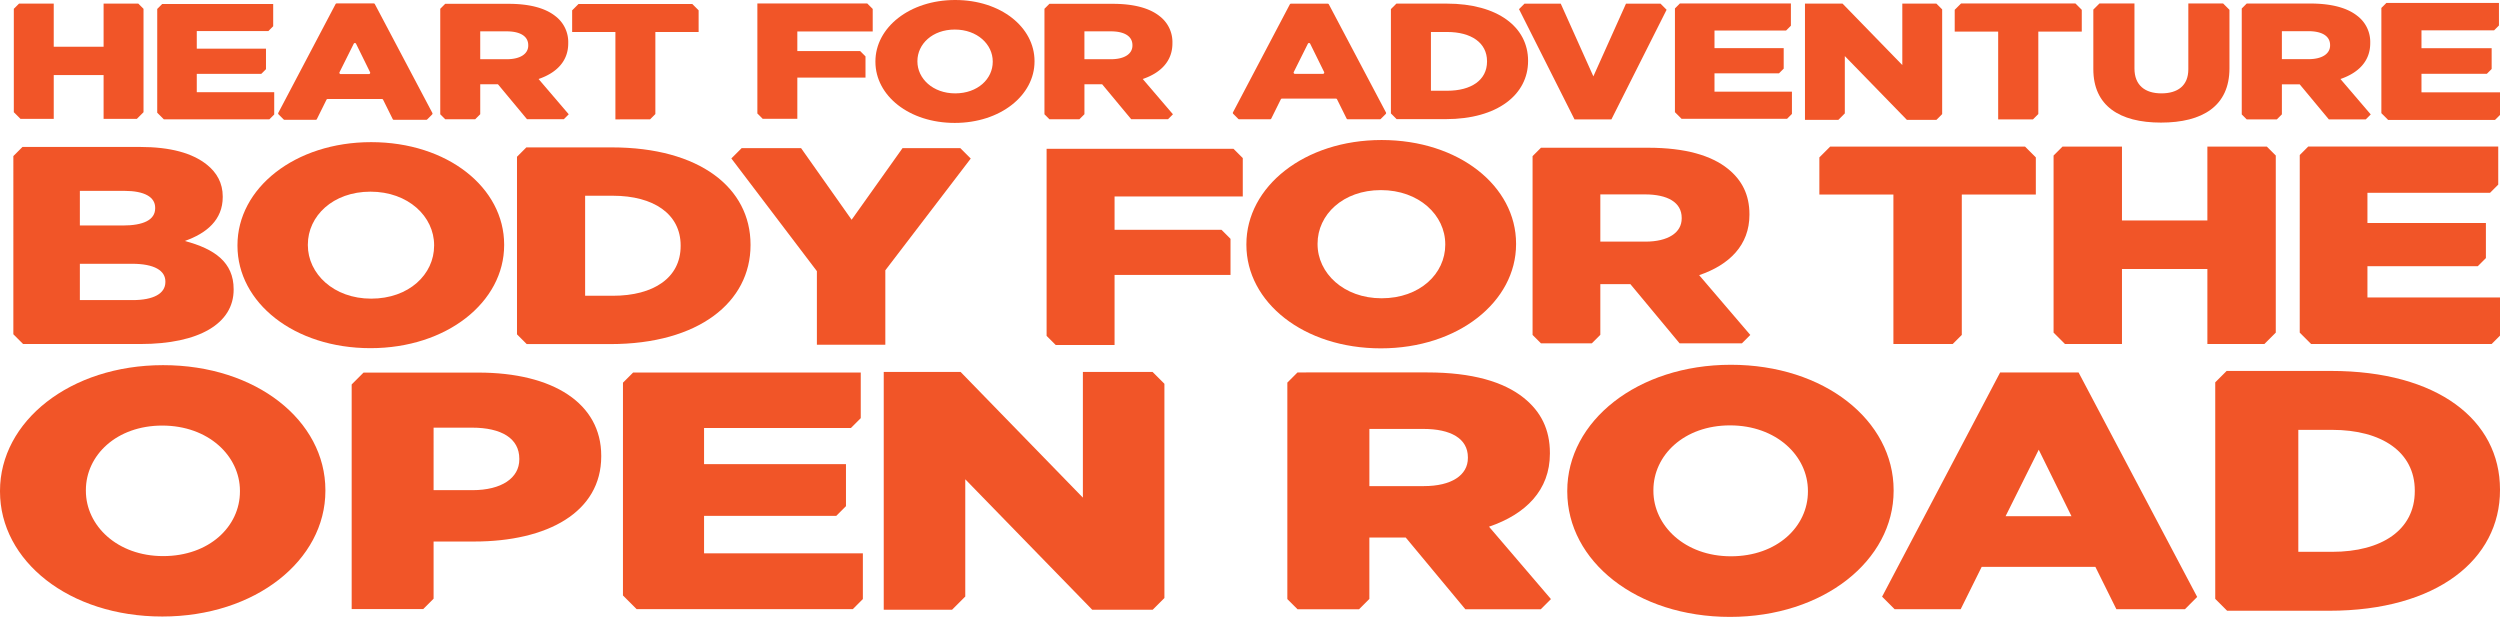
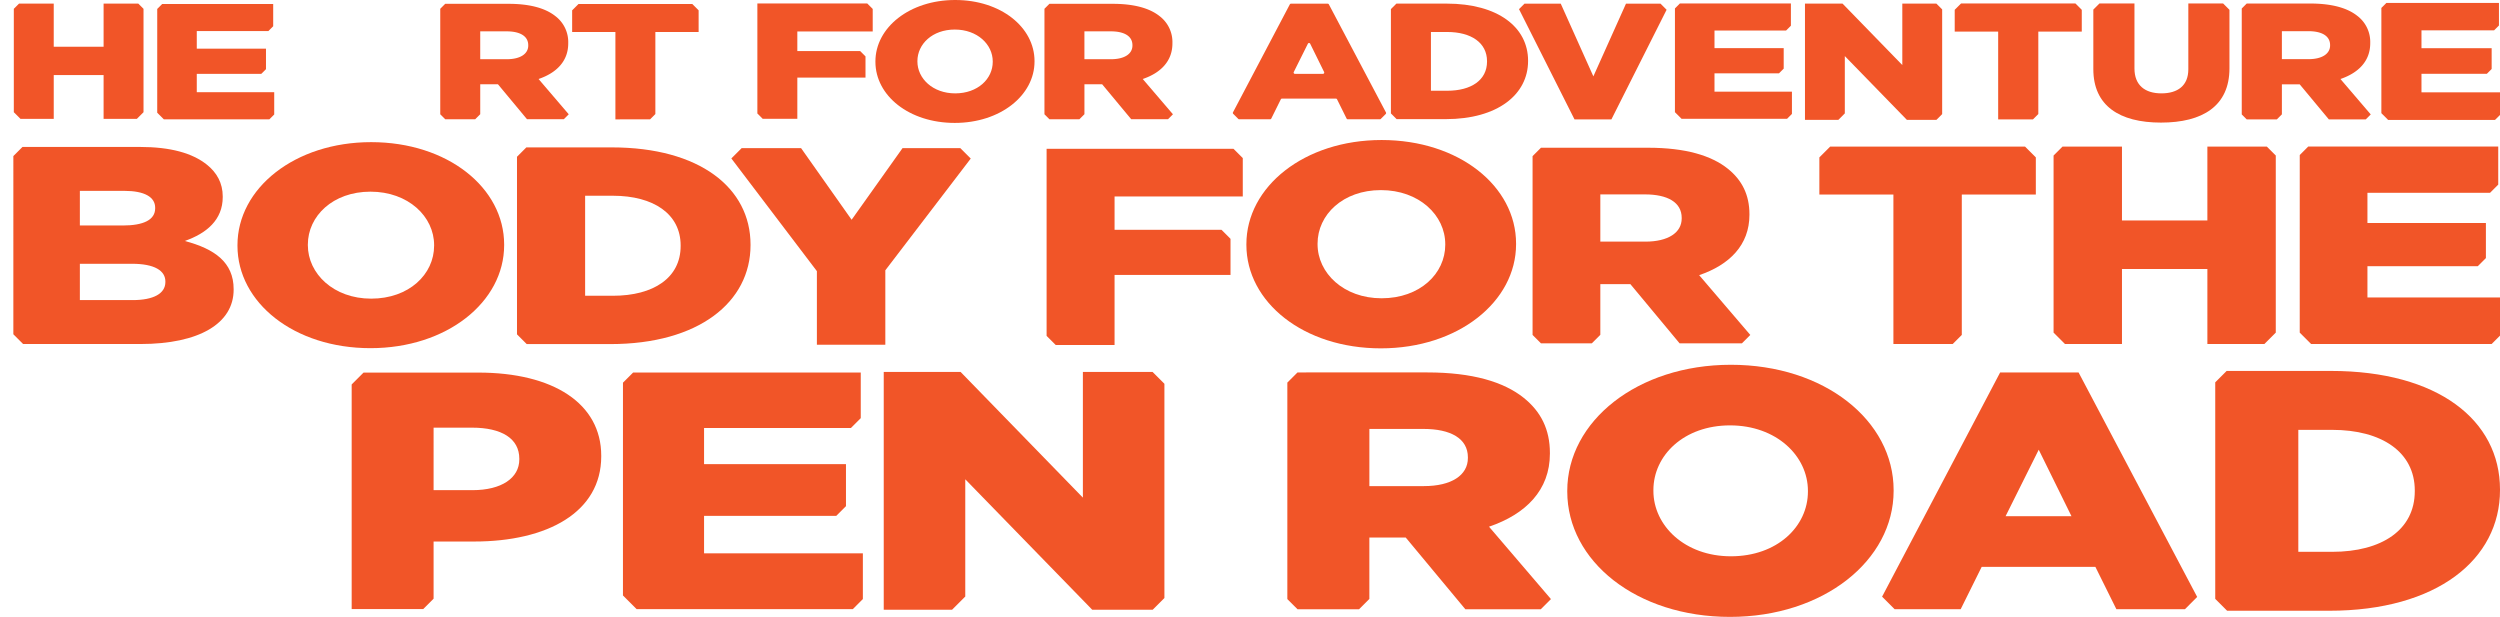
<svg xmlns="http://www.w3.org/2000/svg" width="1382.172" height="341.063" viewBox="0 0 1382.172 341.063">
  <g id="Group_370" data-name="Group 370" transform="translate(-269 -1209.541)">
    <path id="Path_25662" data-name="Path 25662" d="M106.424,111.128c12.062-4.2,21.011-11.674,21.011-24.283v-.311c0-7.472-3.307-13.23-8.755-17.589-7.977-6.382-20.039-9.807-37.159-9.807h-64.8l-5.046,5.047V162.7l5.4,5.4H81.91c32.489,0,51.555-11.363,51.555-30.041v-.311c0-14.79-10.506-22.26-27.042-26.619M48.447,83.422H72.961c11.283,0,17.12,3.422,17.12,9.338v.311c0,6.382-6.42,9.5-17.9,9.5H48.447Zm47.276,50.432c0,6.382-6.614,9.962-18.093,9.962H48.447v-20.08h28.8c12.645,0,18.481,3.891,18.481,9.807Z" transform="translate(264.707 1231.639)" fill="#f15528" />
    <path id="Path_25663" data-name="Path 25663" d="M917.929,1.4H898.688v36.39c0,9.051-5.887,13.3-14.891,13.3s-14.891-4.433-14.891-13.762V1.4H849.54l-3.375,3.375V37.694c0,20.227,14.429,29.555,37.4,29.555s37.862-9.142,37.862-30.015V4.9Z" transform="translate(580.171 1210.071)" fill="#f15528" />
    <path id="Path_25664" data-name="Path 25664" d="M270.107,59.323H222.857L217.684,64.5v98.186l5.385,5.385h46.262c48.928,0,77.469-23.3,77.469-54.682v-.311c0-31.381-28.153-53.751-76.693-53.751m38.055,54.526c0,17.554-14.95,27.5-37.473,27.5H255.351v-55.3H270.69c22.522,0,37.473,10.1,37.473,27.5Z" transform="translate(337.147 1231.705)" fill="#f15528" />
    <path id="Path_25665" data-name="Path 25665" d="M595.147,1.445H567.395l-3.038,3.039V62.152l3.162,3.163h27.172c28.737,0,45.5-13.685,45.5-32.117v-.183c0-18.431-16.535-31.569-45.045-31.569M617.5,33.471c0,10.31-8.781,16.151-22.01,16.151H586.48V17.138h9.008c13.229,0,22.01,5.931,22.01,16.151Z" transform="translate(473.636 1210.089)" fill="#f15528" />
    <path id="Path_25666" data-name="Path 25666" d="M211.119,151.416H147.644l-6.563,6.563V282.172h39.535l5.756-5.756v-31.6h22.413c40.622,0,70.272-16.251,70.272-47.073v-.373c0-28.952-26.616-45.95-67.938-45.95m22.646,48c0,10.275-9.805,17-25.913,17h-21.48V181.862h21.245c16.342,0,26.147,5.978,26.147,17.185Z" transform="translate(322.348 1264.116)" fill="#f15528" />
    <path id="Path_25667" data-name="Path 25667" d="M431.961,59.63H400l-28.14,39.593L343.917,59.63H311.06l-5.7,5.7,47.294,62.306v40.682h37.84V127.173l47.225-61.787Z" transform="translate(367.976 1231.813)" fill="#f15528" />
    <path id="Path_25668" data-name="Path 25668" d="M357.539,34.163v-.186c0-18.762,18.9-33.978,44.1-33.978s43.869,15.029,43.869,33.791v.187c0,18.761-18.9,33.977-44.1,33.977s-43.866-15.029-43.866-33.791m64.867,0v-.186c0-9.429-8.518-17.643-21-17.643-12.366,0-20.65,8.028-20.65,17.456v.187c0,9.427,8.519,17.642,20.883,17.642,12.484,0,20.768-8.028,20.768-17.456" transform="translate(395.451 1209.542)" fill="#f15528" />
    <path id="Path_25669" data-name="Path 25669" d="M103.348,114.441v-.312c0-31.449,31.677-56.951,73.916-56.951s73.525,25.19,73.525,56.638v.314c0,31.447-31.678,56.95-73.917,56.95s-73.524-25.189-73.524-56.638m108.723,0v-.312c0-15.8-14.275-29.571-35.2-29.571-20.727,0-34.611,13.456-34.611,29.258v.314c0,15.8,14.276,29.571,35,29.571,20.923,0,34.807-13.457,34.807-29.259" transform="translate(296.942 1230.951)" fill="#f15528" />
    <path id="Path_25670" data-name="Path 25670" d="M905.712,62.726l2.749,2.749h16.651l2.791-2.791V46.074h9.836l16.129,19.4H974.28l2.746-2.745L960.273,43.145c9.952-3.386,16.472-9.885,16.472-19.768v-.183a18.042,18.042,0,0,0-7.091-14.917c-5.377-4.3-13.841-6.864-26.079-6.864H908.461l-2.749,2.751Zm48.842-38.159c0,4.667-4.461,7.6-11.9,7.6H927.9V16.7h14.642c7.32,0,12.01,2.562,12.01,7.688Z" transform="translate(602.682 1210.077)" fill="#f15528" />
    <path id="Path_25671" data-name="Path 25671" d="M367.025,27.722H332.271V16.879H373.95V4.414L370.926,1.39H310.178V62.207l2.963,2.963h19.13V42.391h37.692V30.66Z" transform="translate(377.547 1210.068)" fill="#f15528" />
    <path id="Path_25672" data-name="Path 25672" d="M516.032,114.215V113.9c0-31.805,32.035-57.593,74.75-57.593s74.353,25.473,74.353,57.276v.318c0,31.8-32.035,57.589-74.75,57.589s-74.354-25.473-74.354-57.276m109.949,0V113.9c0-15.982-14.435-29.9-35.6-29.9-20.961,0-35,13.606-35,29.587v.318c0,15.979,14.437,29.9,35.4,29.9,21.158,0,35.2-13.608,35.2-29.59" transform="translate(442.057 1230.645)" fill="#f15528" />
-     <path id="Path_25673" data-name="Path 25673" d="M0,218.3v-.38c0-38.371,38.651-69.488,90.186-69.488S179.9,179.17,179.9,217.54v.383c0,38.369-38.653,69.485-90.188,69.485S0,256.675,0,218.3m132.656,0v-.38c0-19.281-17.417-36.081-42.947-36.081-25.29,0-42.23,16.418-42.23,35.7v.383C47.479,237.2,64.9,254,90.186,254c25.529,0,42.47-16.419,42.47-35.7" transform="translate(269 1262.989)" fill="#f15528" />
    <path id="Path_25674" data-name="Path 25674" d="M633.091,162.966l4.643,4.642H665.84l4.712-4.71v-28.04h16.6l27.226,32.75h34.457l4.636-4.635-28.28-33.06c16.8-5.716,27.8-16.685,27.8-33.371v-.308c0-10.66-4.053-18.849-11.97-25.182C731.951,63.791,717.664,59.466,697,59.466H637.734l-4.643,4.643ZM715.54,98.551c0,7.879-7.53,12.823-20.08,12.823H670.552V85.266h24.715c12.358,0,20.273,4.325,20.273,12.977Z" transform="translate(483.219 1231.755)" fill="#f15528" />
    <path id="Path_25675" data-name="Path 25675" d="M531,104.681H471.887V86.242h70.885V65.04L537.629,59.9H434.313V163.331l5.039,5.039h32.535V129.63h64.106V109.678Z" transform="translate(413.321 1231.907)" fill="#f15528" />
    <path id="Path_25676" data-name="Path 25676" d="M964.091,58.988h-32.86V99.847H884.014V58.988h-32.86L846.2,63.94v97.915l6.3,6.3h31.516V126.668h47.218v41.483h31.516l6.3-6.3V63.94Z" transform="translate(558.157 1231.587)" fill="#f15528" />
    <path id="Path_25677" data-name="Path 25677" d="M756.386,58.988H864.095l5.982,5.984V85.5H829.146v77.626l-5.028,5.028H791.334V85.5H750.4V64.971Z" transform="translate(524.47 1231.587)" fill="#f15528" />
    <path id="Path_25678" data-name="Path 25678" d="M946.9,63.654l4.667-4.666h105.068V80.023l-4.541,4.541H984.322V101.25h65.491v19.392l-4.467,4.469H984.322v17.31h73.287v21.092l-4.639,4.639H953.188l-6.3-6.3Z" transform="translate(593.563 1231.587)" fill="#f15528" />
-     <path id="Path_25679" data-name="Path 25679" d="M203.172,61.928,171.382,1.757a.717.717,0,0,0-.635-.383H150.283a.719.719,0,0,0-.637.386L118,61.853a.717.717,0,0,0,.128.843l2.814,2.815a.726.726,0,0,0,.508.211H138.68a.717.717,0,0,0,.645-.4l5.307-10.7a.719.719,0,0,1,.644-.4H175.3a.719.719,0,0,1,.644.4l5.308,10.7a.716.716,0,0,0,.644.4h17.9a.722.722,0,0,0,.507-.211l2.74-2.741a.719.719,0,0,0,.128-.843M151.849,39.4,159.7,23.665a.719.719,0,0,1,1.287,0L168.732,39.4a.719.719,0,0,1-.645,1.036H152.493a.719.719,0,0,1-.644-1.04" transform="translate(304.867 1210.062)" fill="#f15528" />
    <path id="Path_25680" data-name="Path 25680" d="M585.6,61.616,554.028,1.861a.714.714,0,0,0-.631-.38H533.072a.715.715,0,0,0-.631.382L501.017,61.541a.716.716,0,0,0,.128.838l2.795,2.795a.709.709,0,0,0,.5.209H521.55a.711.711,0,0,0,.639-.4l5.271-10.627a.714.714,0,0,1,.639-.4h29.817a.717.717,0,0,1,.639.4l5.271,10.627a.711.711,0,0,0,.639.4h17.778a.707.707,0,0,0,.5-.209l2.722-2.72a.712.712,0,0,0,.125-.838M534.629,39.243l7.793-15.627a.713.713,0,0,1,1.279,0l7.694,15.626a.713.713,0,0,1-.639,1.029H535.267a.714.714,0,0,1-.638-1.032" transform="translate(449.661 1210.103)" fill="#f15528" />
    <path id="Path_25681" data-name="Path 25681" d="M302.293,1.606l3.5,3.5V17.095H281.874V62.447l-2.938,2.938H259.782V17.095H235.867V5.1l3.5-3.5Z" transform="translate(349.455 1210.15)" fill="#f15528" />
    <path id="Path_25682" data-name="Path 25682" d="M857.288,1.389,860.8,4.9v12.05H836.774V62.515l-2.952,2.952H814.578V16.95H790.552V4.9l3.513-3.511Z" transform="translate(559.147 1210.068)" fill="#f15528" />
    <path id="Path_25683" data-name="Path 25683" d="M80.68,1.439H61.5v23.85H33.935V1.439H14.755L11.865,4.33V61.485l3.675,3.675h18.4V40.946H61.5V65.161H79.9l3.675-3.675V4.33Z" transform="translate(264.773 1210.087)" fill="#f15528" />
    <path id="Path_25684" data-name="Path 25684" d="M69.405,4.334l2.727-2.726h61.383V13.9l-2.653,2.653H91.269V26.3H129.53V37.628l-2.61,2.611H91.269V50.351h42.816V62.675l-2.709,2.709h-58.3L69.4,61.706Z" transform="translate(286.524 1210.151)" fill="#f15528" />
    <path id="Path_25685" data-name="Path 25685" d="M961.729,3.94l2.764-2.764h62.243V13.638l-2.69,2.69H983.9v9.885h38.8V37.7l-2.647,2.646H983.9V50.6h43.415V63.1l-2.748,2.748H965.456l-3.73-3.73Z" transform="translate(623.858 1209.987)" fill="#f15528" />
    <path id="Path_25686" data-name="Path 25686" d="M678.311,4.118l2.727-2.726h61.383V13.682l-2.653,2.653H700.175v9.748h38.261V37.412l-2.61,2.611H700.175V50.135h42.816V62.459l-2.709,2.709h-58.3l-3.679-3.678Z" transform="translate(516.714 1210.069)" fill="#f15528" />
    <path id="Path_25687" data-name="Path 25687" d="M249.919,157l5.591-5.591H381.385v25.2l-5.439,5.439H294.752v19.99h78.46V225.27l-5.353,5.353H294.752v20.738h87.8v25.269L377,282.189H257.454l-7.544-7.544Z" transform="translate(363.5 1264.112)" fill="#f15528" />
    <path id="Path_25688" data-name="Path 25688" d="M952.616,150.751H895l-6.308,6.308V276.774l6.567,6.567h56.407c59.656,0,94.457-28.412,94.457-66.674v-.379c0-38.262-34.327-65.537-93.51-65.537m46.4,66.484c0,21.4-18.229,33.526-45.691,33.526h-18.7V183.33h18.7c27.462,0,45.691,12.312,45.691,33.526Z" transform="translate(605.046 1263.865)" fill="#f15528" />
    <path id="Path_25689" data-name="Path 25689" d="M628.739,218.361v-.382c0-38.487,38.767-69.695,90.458-69.695s89.98,30.826,89.98,69.31v.385c0,38.484-38.768,69.694-90.459,69.694s-89.978-30.825-89.978-69.312m133.055,0v-.382c0-19.338-17.469-36.19-43.076-36.19-25.366,0-42.357,16.469-42.357,35.805v.385c0,19.338,17.469,36.188,42.837,36.188,25.6,0,42.6-16.469,42.6-35.807" transform="translate(506.748 1262.932)" fill="#f15528" />
    <path id="Path_25690" data-name="Path 25690" d="M516.445,276.659l5.621,5.62h34.028l5.7-5.7V242.628h20.1l32.961,39.652h41.718l5.613-5.612-34.238-40.025c20.339-6.921,33.661-20.2,33.661-40.4v-.375c0-12.9-4.909-22.818-14.492-30.484-10.988-8.792-28.286-14.029-53.3-14.029H522.066l-5.621,5.62Zm99.82-77.986c0,9.539-9.116,15.525-24.312,15.525H561.8V182.591H591.72c14.961,0,24.545,5.236,24.545,15.709Z" transform="translate(464.286 1264.093)" fill="#f15528" />
    <path id="Path_25691" data-name="Path 25691" d="M929.246,275.476l-65.563-124.1H820.3l-65.26,123.945,6.914,6.915H798.5l11.6-23.388h62.87l11.6,23.388h37.918ZM823.318,230.822l18.329-36.752,18.095,36.752Z" transform="translate(554.507 1264.102)" fill="#f15528" />
    <path id="Path_25692" data-name="Path 25692" d="M806.326,62.541V4.647l-3.2-3.2H784.294v33.97L751.246,1.445h-20.77V65.712h18.46l3.572-3.573V30.457l34.31,35.256h16.337Z" transform="translate(536.436 1210.089)" fill="#f15528" />
    <path id="Path_25693" data-name="Path 25693" d="M509.707,276.148V157.706l-6.554-6.553h-38.52v69.5l-67.611-69.5H354.531V282.635H392.3l7.308-7.308V210.507l70.2,72.127h33.42Z" transform="translate(403.06 1264.016)" fill="#f15528" />
    <path id="Path_25694" data-name="Path 25694" d="M182.952,62.6l2.74,2.74h16.583l2.781-2.779V46.015h9.8l16.064,19.324h20.332l2.735-2.735L237.3,43.1c9.912-3.373,16.406-9.846,16.406-19.691v-.182a17.971,17.971,0,0,0-7.062-14.858c-5.356-4.284-13.786-6.838-25.977-6.838H185.692l-2.74,2.74ZM231.6,24.592c0,4.649-4.443,7.565-11.848,7.565h-14.7V16.752h14.582c7.293,0,11.963,2.552,11.963,7.658Z" transform="translate(329.451 1210.121)" fill="#f15528" />
    <path id="Path_25695" data-name="Path 25695" d="M425.356,62.6l2.74,2.74h16.583l2.781-2.779V46.015h9.8l16.064,19.324h20.332l2.735-2.735L479.7,43.1c9.912-3.373,16.406-9.846,16.406-19.691v-.182a17.971,17.971,0,0,0-7.062-14.858c-5.356-4.284-13.786-6.838-25.977-6.838H428.1l-2.74,2.74ZM474,24.592c0,4.649-4.443,7.565-11.848,7.565h-14.7V16.752h14.582C469.335,16.752,474,19.3,474,24.41Z" transform="translate(421.089 1210.121)" fill="#f15528" />
    <path id="Path_25696" data-name="Path 25696" d="M693.99,1.475h-19.1L656.86,41.666,638.831,1.475h-20.07l-3.017,3.017,30.683,60.942h20.41l30.511-60.6Z" transform="translate(493.063 1210.101)" fill="#f15528" />
  </g>
</svg>